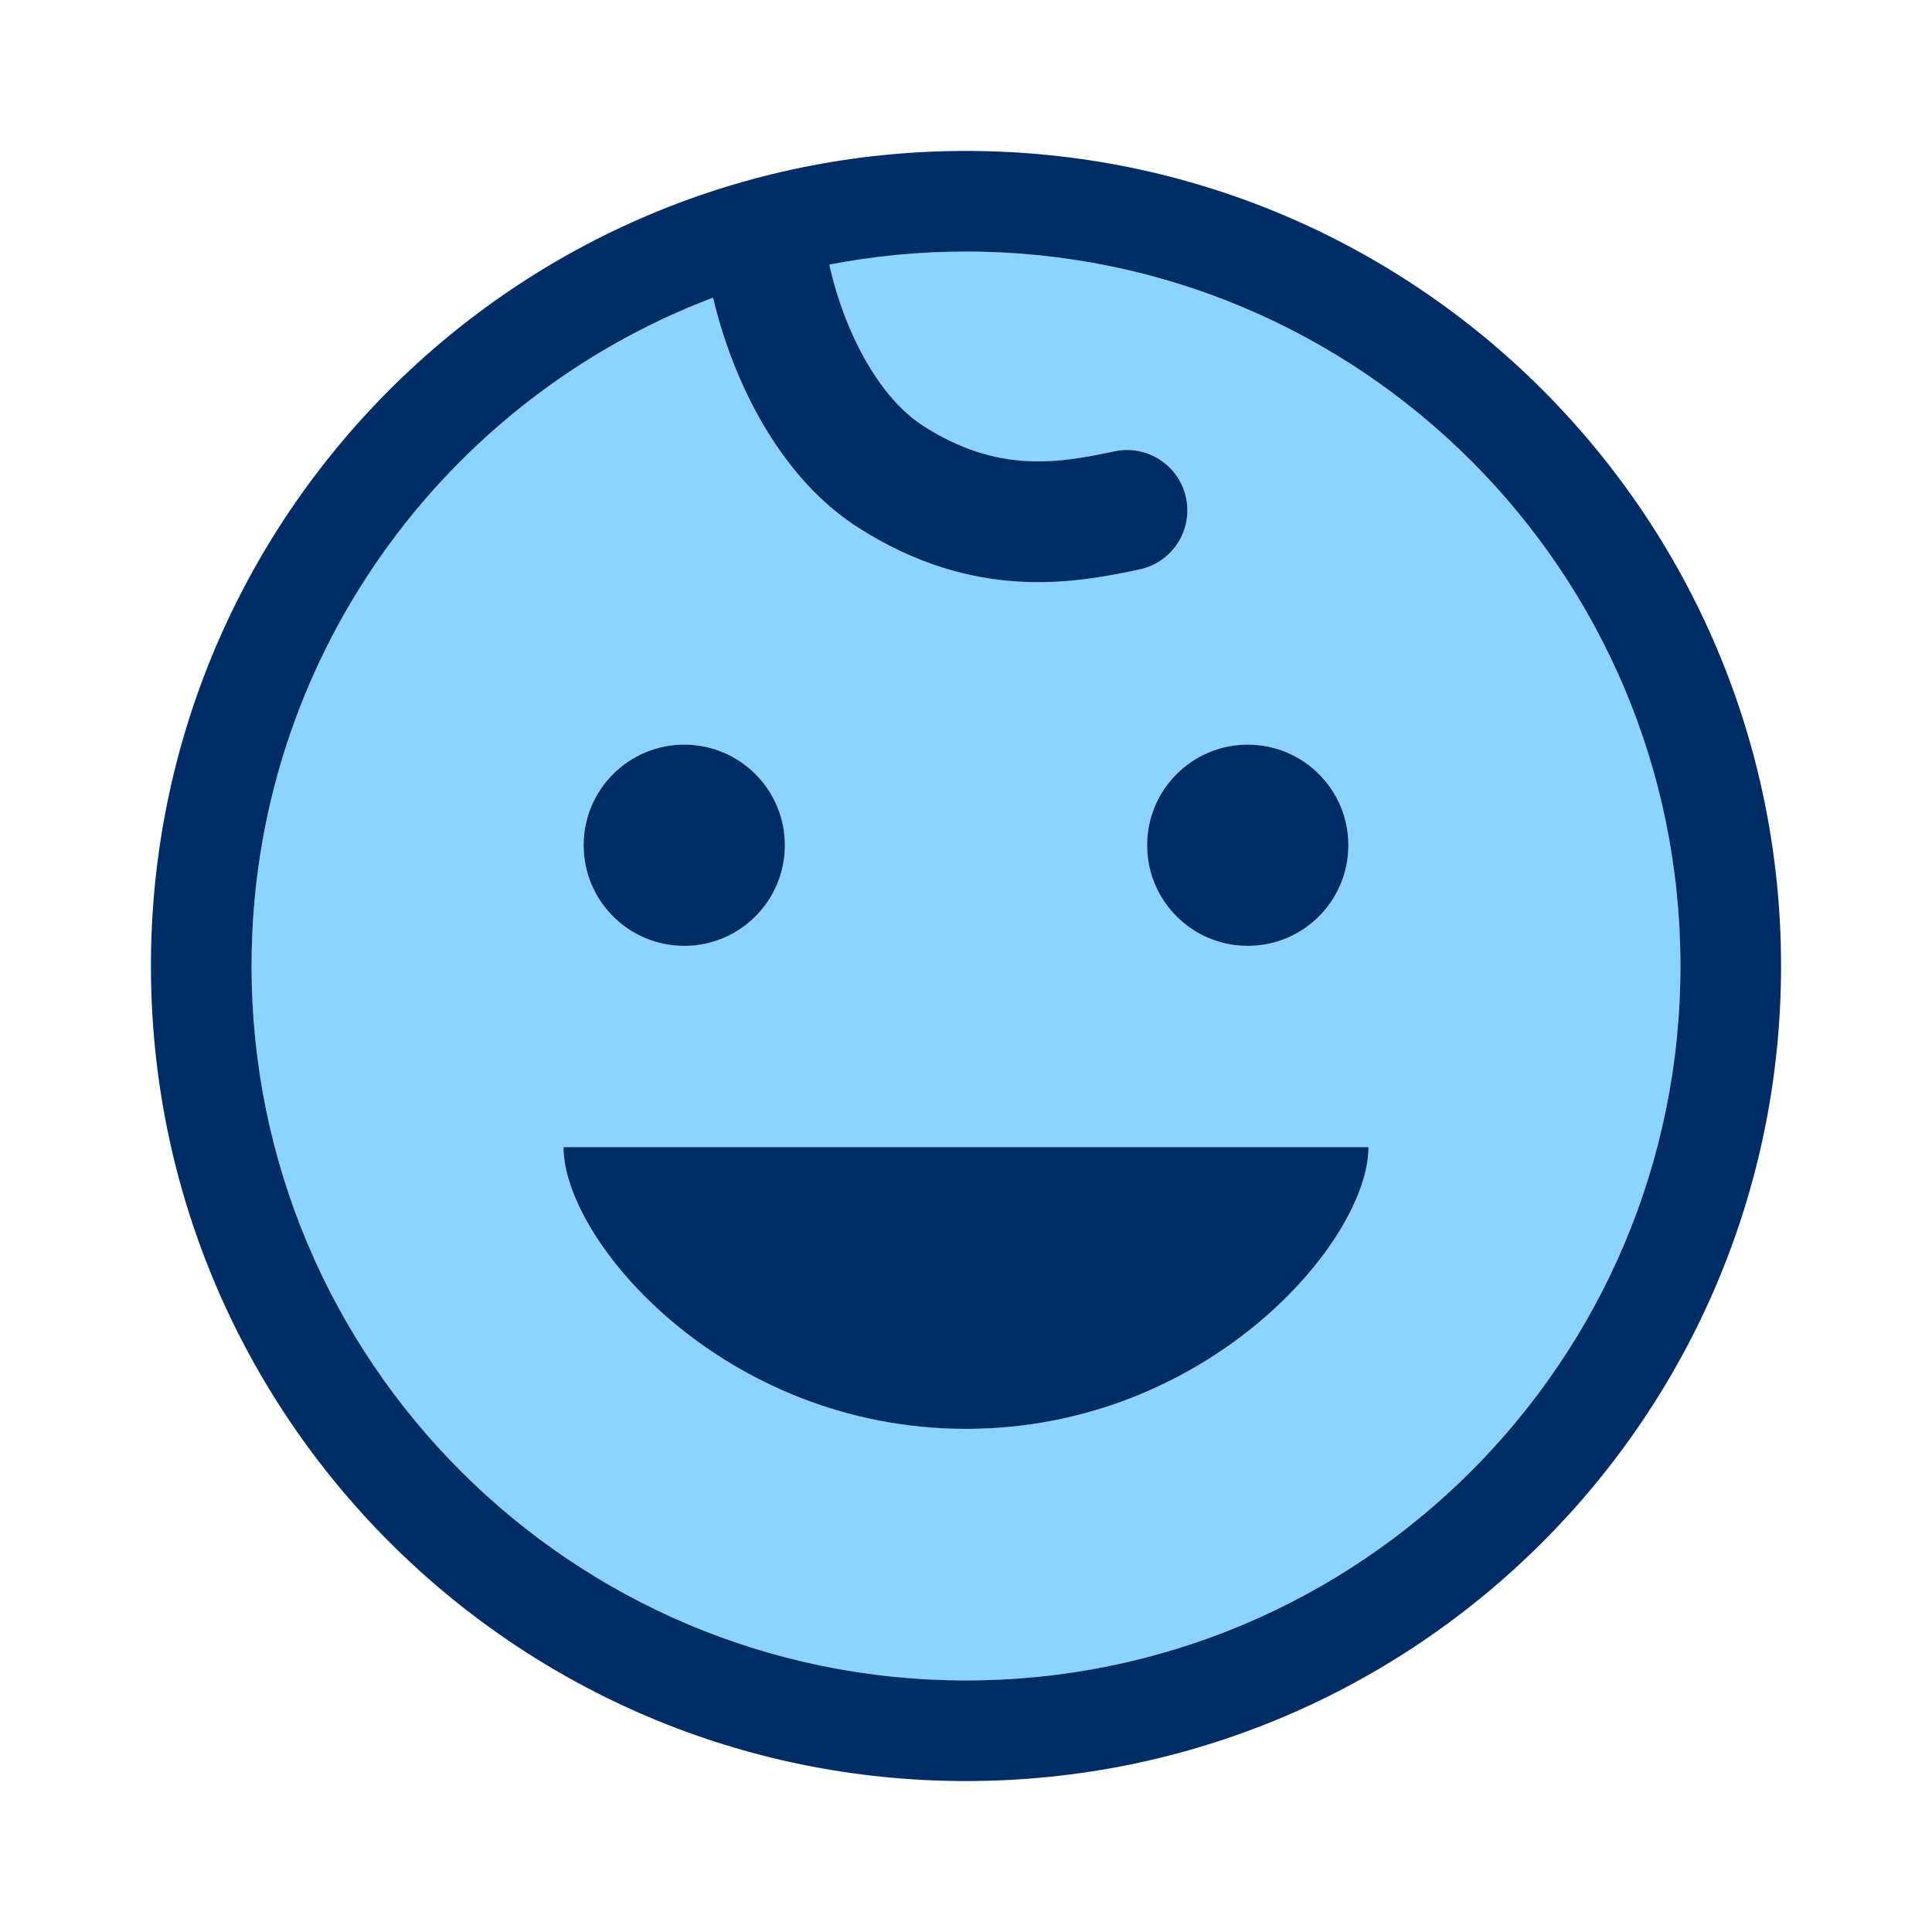
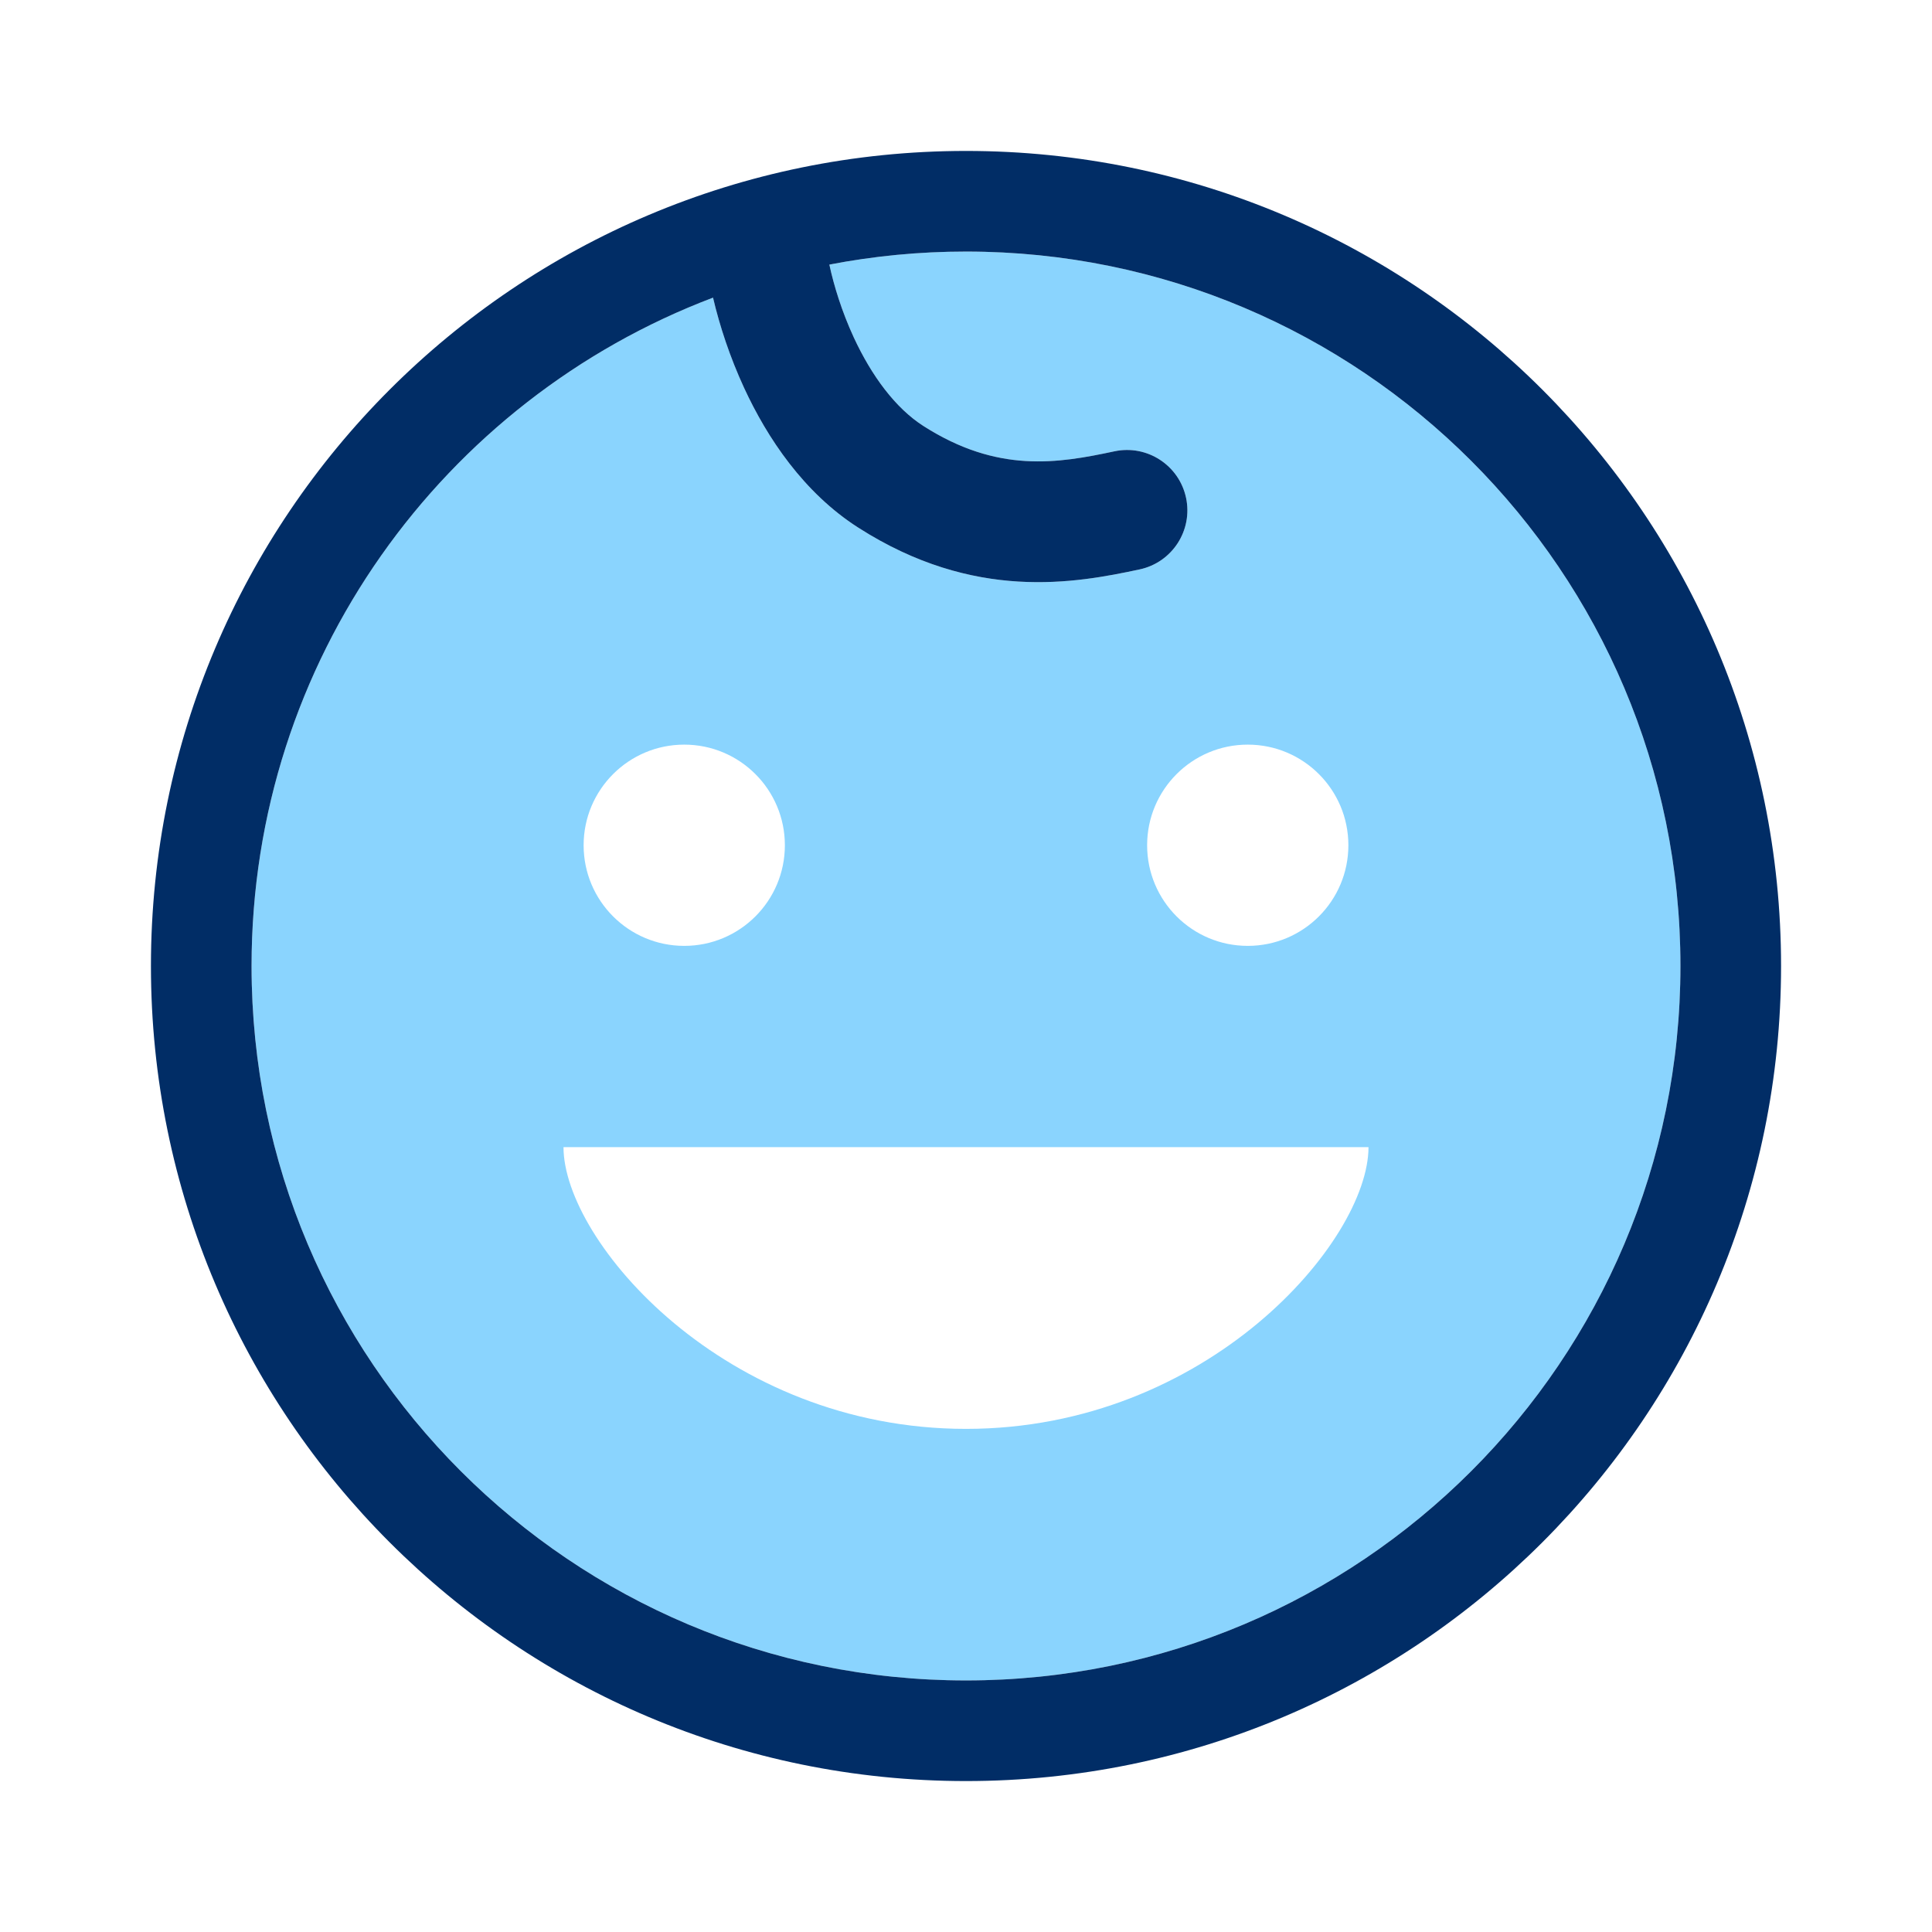
<svg xmlns="http://www.w3.org/2000/svg" width="48" height="48" viewBox="0 0 48 48" fill="none">
  <path fill-rule="evenodd" clip-rule="evenodd" d="M20.605 6.574C21.704 6.361 22.839 6.25 24 6.25C33.803 6.25 41.75 14.197 41.75 24C41.75 33.803 33.803 41.75 24 41.75C14.197 41.75 6.25 33.803 6.25 24C6.25 16.41 11.014 9.933 17.715 7.395C17.88 8.1 18.136 8.876 18.486 9.635C19.061 10.88 19.967 12.241 21.322 13.108C24.209 14.957 26.716 14.488 28.313 14.147C29.123 13.974 29.64 13.177 29.467 12.367C29.294 11.557 28.497 11.04 27.687 11.213C26.284 11.512 24.791 11.767 22.939 10.582C22.25 10.14 21.656 9.344 21.209 8.377C20.916 7.741 20.719 7.102 20.605 6.574ZM19.5 21C19.5 22.381 18.381 23.5 17 23.5C15.619 23.5 14.5 22.381 14.5 21C14.5 19.619 15.619 18.5 17 18.5C18.381 18.5 19.5 19.619 19.5 21ZM33.5 21C33.5 22.381 32.381 23.5 31 23.5C29.619 23.5 28.5 22.381 28.5 21C28.5 19.619 29.619 18.5 31 18.5C32.381 18.5 33.5 19.619 33.5 21ZM14 28.5C14 30.833 18 35.5 24 35.5C30 35.5 34 30.833 34 28.5H14Z" fill="#8AD4FE" />
-   <path d="M17 23.5C18.381 23.5 19.5 22.381 19.5 21C19.5 19.619 18.381 18.5 17 18.5C15.619 18.5 14.5 19.619 14.5 21C14.5 22.381 15.619 23.5 17 23.5Z" fill="#012D66" />
-   <path d="M31 23.5C32.381 23.5 33.5 22.381 33.5 21C33.5 19.619 32.381 18.5 31 18.5C29.619 18.5 28.5 19.619 28.5 21C28.5 22.381 29.619 23.5 31 23.5Z" fill="#012D66" />
-   <path d="M14 28.5C14 30.833 18 35.5 24 35.5C30 35.5 34 30.833 34 28.5H14Z" fill="#012D66" />
  <path fill-rule="evenodd" clip-rule="evenodd" d="M3.75 24C3.75 12.816 12.816 3.75 24 3.75C35.184 3.75 44.25 12.816 44.25 24C44.25 35.184 35.184 44.25 24 44.25C12.816 44.25 3.75 35.184 3.75 24ZM24 6.25C22.839 6.25 21.704 6.361 20.605 6.574C20.719 7.102 20.916 7.741 21.209 8.377C21.656 9.344 22.25 10.14 22.939 10.582C24.791 11.767 26.284 11.512 27.687 11.213C28.497 11.04 29.294 11.557 29.467 12.367C29.64 13.177 29.123 13.974 28.313 14.147C26.716 14.488 24.209 14.957 21.322 13.108C19.967 12.241 19.061 10.88 18.486 9.635C18.136 8.876 17.88 8.1 17.715 7.395C11.014 9.933 6.25 16.41 6.25 24C6.25 33.803 14.197 41.75 24 41.75C33.803 41.75 41.75 33.803 41.75 24C41.75 14.197 33.803 6.25 24 6.25Z" fill="#012D66" />
</svg>